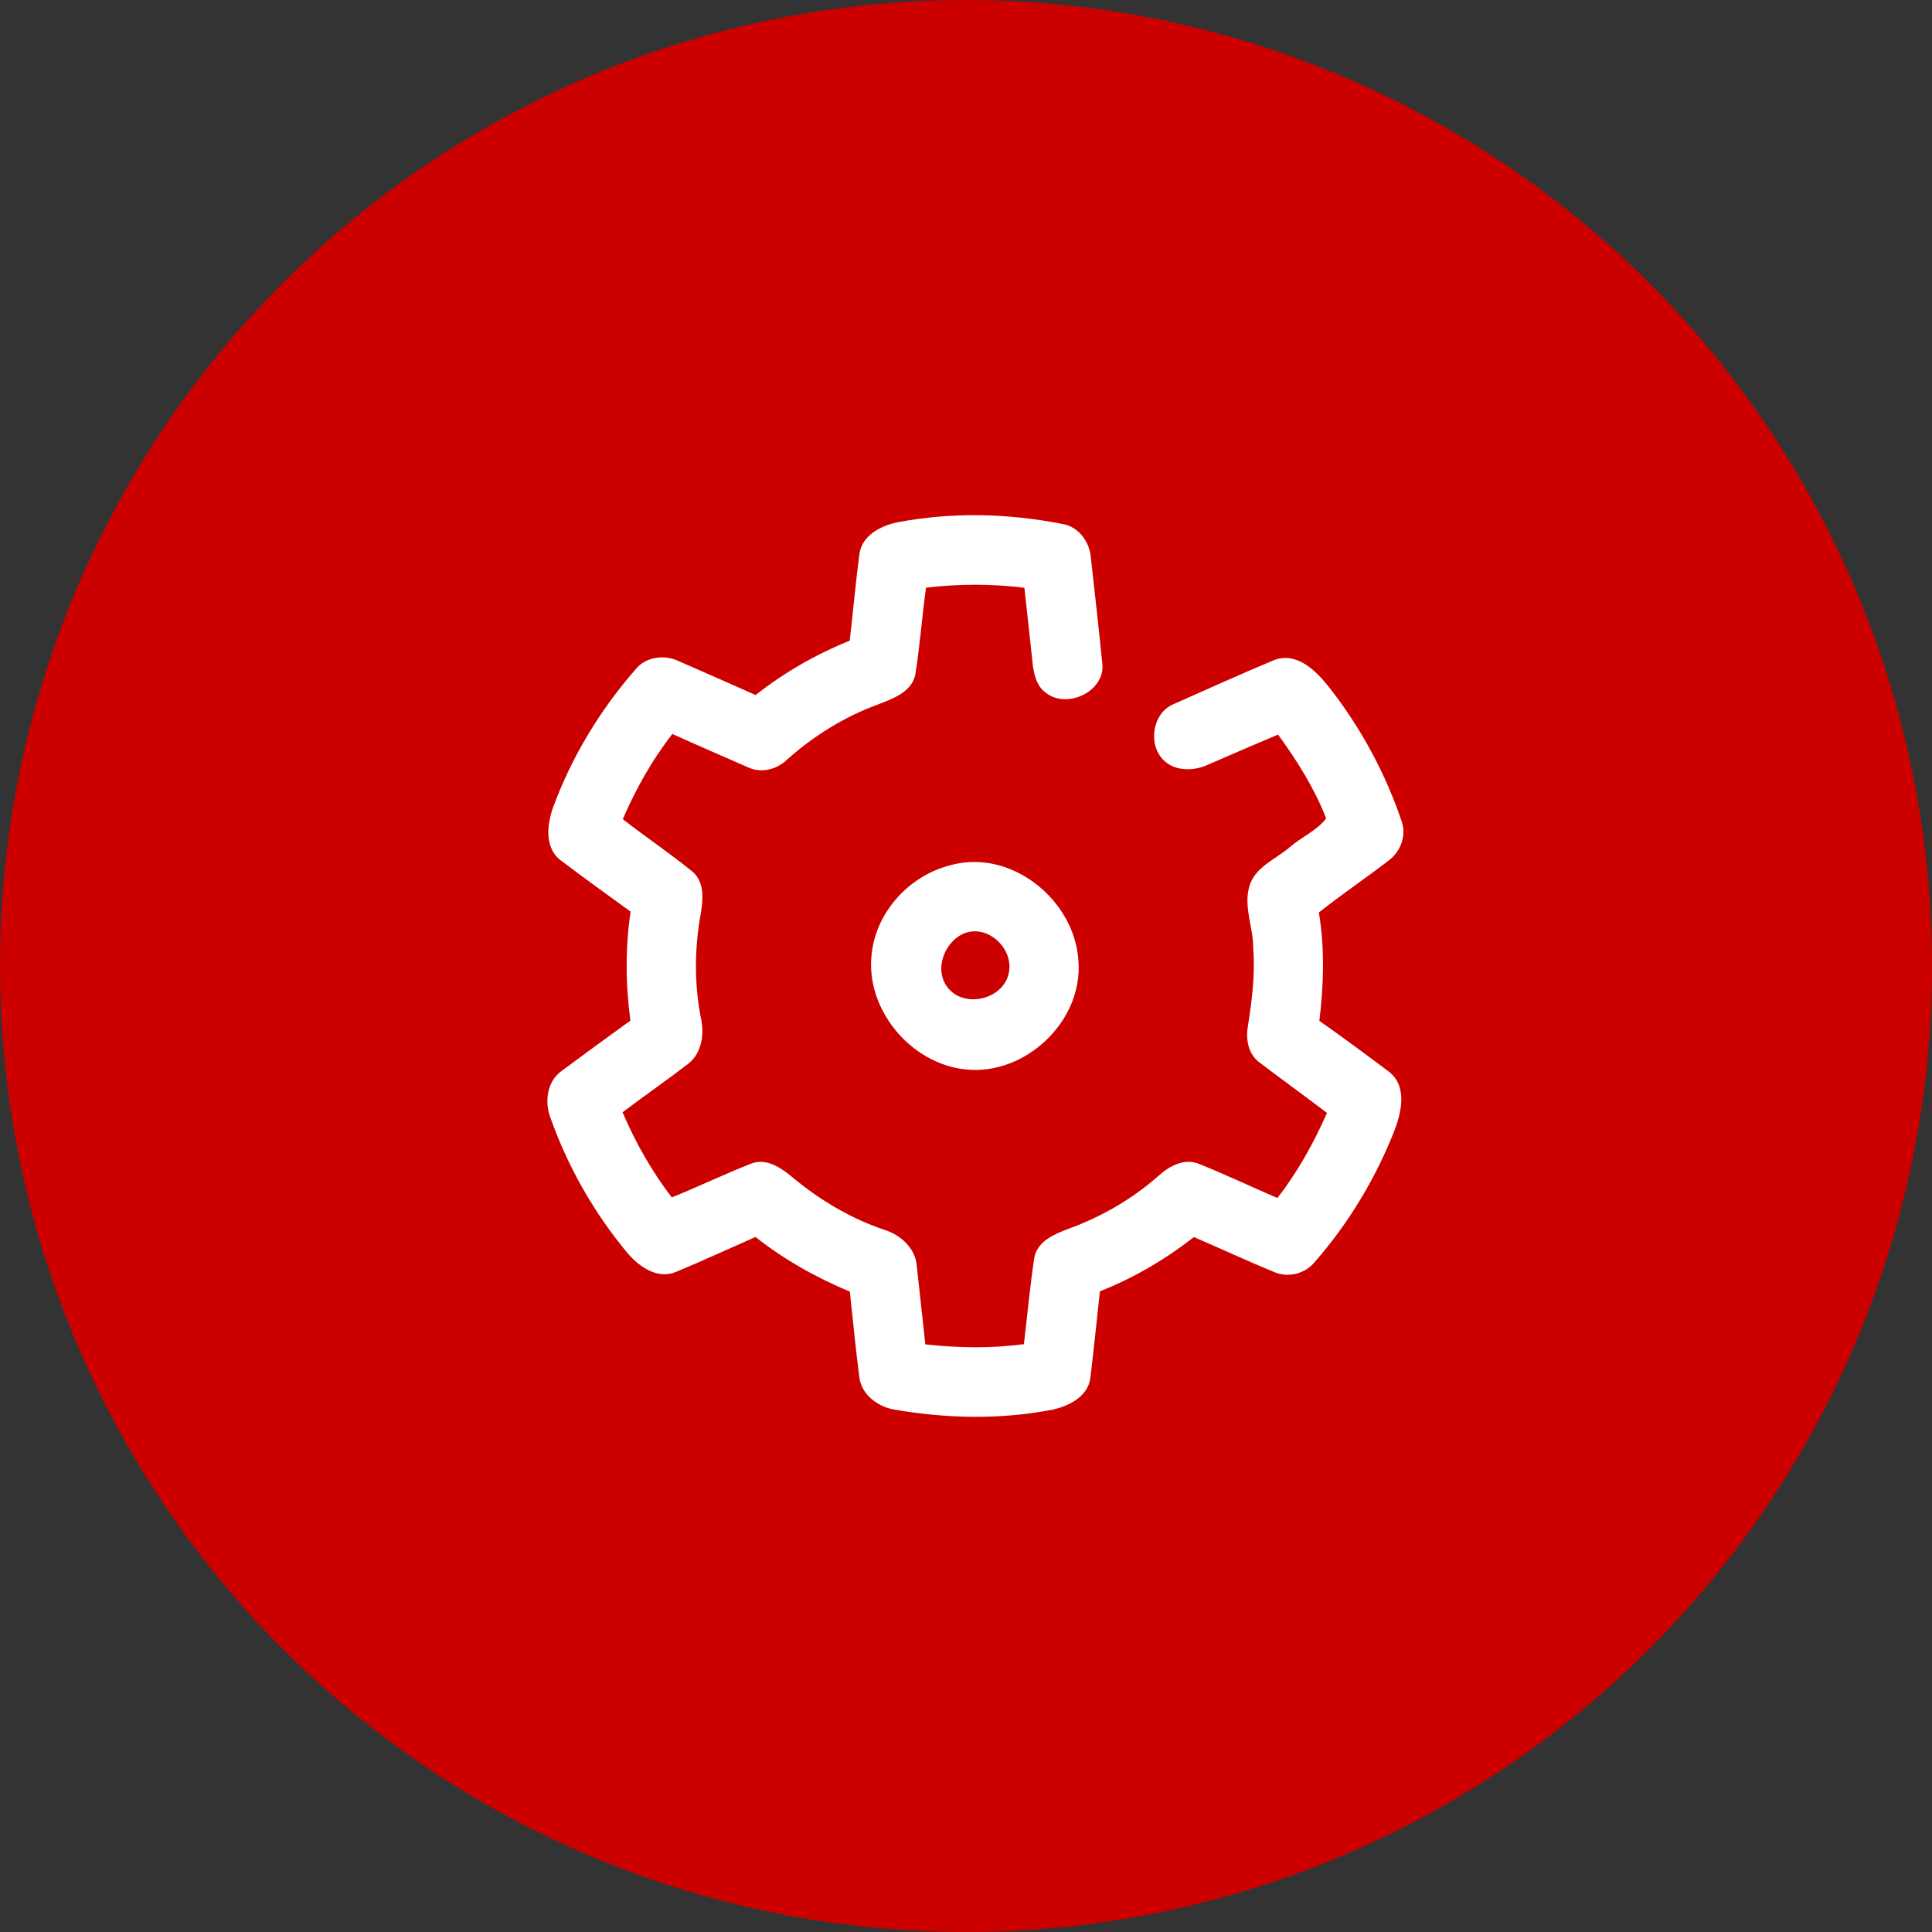
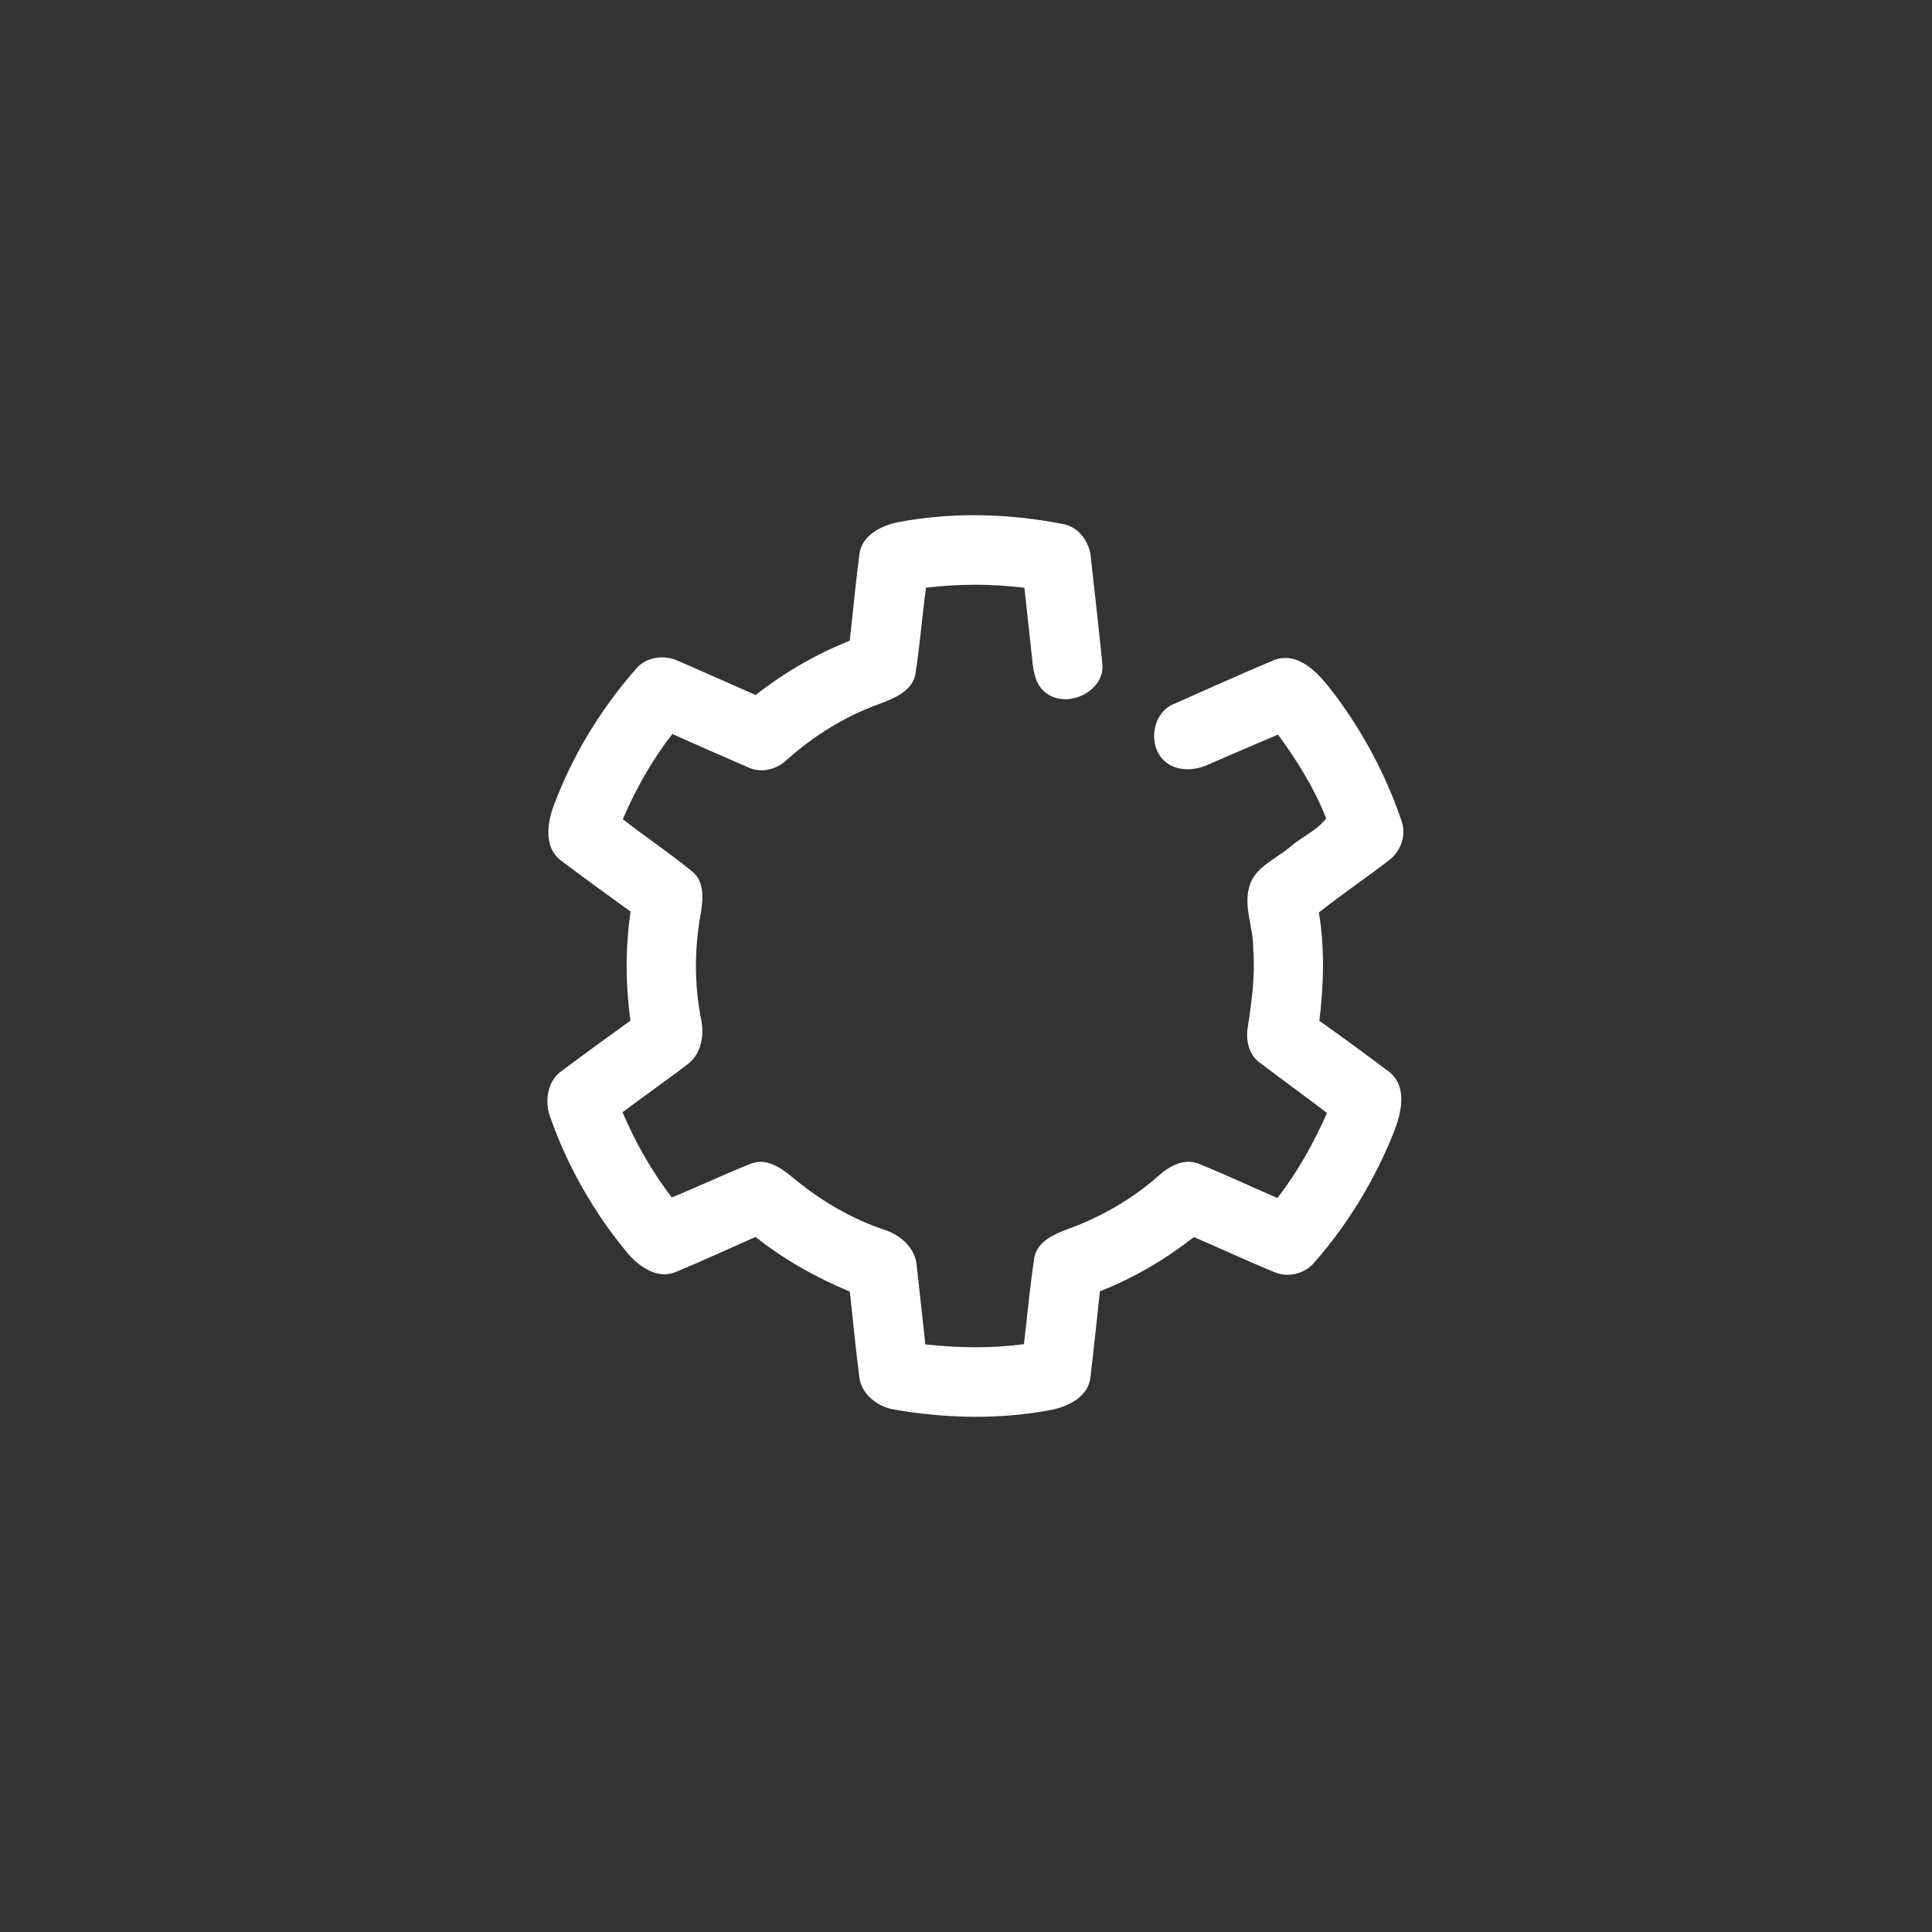
<svg xmlns="http://www.w3.org/2000/svg" width="60" height="60" viewBox="0 0 60 60" fill="none">
  <rect x="0" y="0" width="60" height="60" fill="#333333" stroke="none" />
-   <circle cx="30" cy="30" r="30" fill="#CD0000" />
  <path d="M27.883 16.218C29.566 15.899 31.312 15.941 32.989 16.271C33.502 16.35 33.85 16.842 33.88 17.34C33.998 18.422 34.125 19.504 34.231 20.588C34.348 21.471 33.127 22.043 32.469 21.507C32.185 21.296 32.105 20.927 32.068 20.594C31.982 19.814 31.902 19.034 31.814 18.255C30.799 18.127 29.772 18.131 28.758 18.251C28.633 19.161 28.567 20.079 28.42 20.985C28.278 21.514 27.708 21.706 27.252 21.883C26.214 22.264 25.264 22.857 24.441 23.592C24.132 23.892 23.652 24.02 23.25 23.838C22.46 23.491 21.667 23.151 20.881 22.794C20.25 23.6 19.747 24.501 19.341 25.44C20.057 25.999 20.814 26.505 21.518 27.08C21.892 27.41 21.833 27.962 21.757 28.404C21.569 29.458 21.559 30.546 21.764 31.599C21.881 32.101 21.799 32.717 21.361 33.046C20.695 33.557 20.005 34.036 19.334 34.542C19.734 35.482 20.241 36.376 20.862 37.187C21.698 36.85 22.51 36.456 23.35 36.129C23.8 35.967 24.238 36.255 24.573 36.531C25.435 37.255 26.419 37.846 27.49 38.201C27.976 38.36 28.43 38.77 28.469 39.306C28.564 40.12 28.644 40.936 28.737 41.751C29.753 41.862 30.783 41.881 31.799 41.744C31.907 40.841 31.986 39.932 32.126 39.034C32.236 38.535 32.756 38.322 33.185 38.161C34.211 37.788 35.171 37.233 35.988 36.508C36.318 36.209 36.79 35.957 37.238 36.146C38.058 36.478 38.86 36.855 39.672 37.206C40.298 36.397 40.799 35.498 41.211 34.563C40.521 34.036 39.816 33.53 39.127 33.005C38.776 32.756 38.683 32.296 38.751 31.892C38.878 31.09 38.983 30.278 38.92 29.464C38.929 28.827 38.626 28.2 38.788 27.57C38.937 26.939 39.611 26.692 40.06 26.306C40.416 25.995 40.912 25.785 41.185 25.416C40.82 24.48 40.281 23.623 39.691 22.813C38.961 23.122 38.233 23.435 37.506 23.752C37.072 23.95 36.495 23.961 36.136 23.608C35.645 23.121 35.785 22.16 36.429 21.875C37.483 21.41 38.533 20.931 39.597 20.488C40.318 20.242 40.913 20.878 41.314 21.391C42.273 22.624 43.025 24.017 43.527 25.497C43.683 25.928 43.507 26.428 43.152 26.704C42.43 27.263 41.672 27.772 40.959 28.338C41.146 29.452 41.108 30.588 40.974 31.704C41.711 32.22 42.436 32.758 43.156 33.299C43.721 33.764 43.515 34.587 43.281 35.174C42.697 36.637 41.869 38.006 40.831 39.192C40.539 39.553 40.019 39.691 39.589 39.511C38.745 39.166 37.917 38.779 37.078 38.418C36.19 39.112 35.209 39.69 34.159 40.102C34.059 40.994 33.973 41.887 33.864 42.778C33.797 43.377 33.181 43.677 32.654 43.785C31.038 44.093 29.368 44.054 27.751 43.772C27.26 43.681 26.773 43.322 26.692 42.803C26.575 41.908 26.489 41.009 26.393 40.112C25.347 39.678 24.354 39.119 23.463 38.415C22.64 38.777 21.825 39.155 20.994 39.5C20.422 39.744 19.851 39.34 19.493 38.921C18.457 37.679 17.641 36.252 17.1 34.728C16.907 34.238 16.981 33.6 17.427 33.27C18.139 32.74 18.858 32.215 19.578 31.697C19.426 30.573 19.418 29.433 19.583 28.31C18.858 27.785 18.131 27.262 17.418 26.722C16.905 26.34 16.985 25.606 17.177 25.074C17.754 23.503 18.637 22.047 19.738 20.788C20.057 20.391 20.637 20.32 21.084 20.534C21.88 20.881 22.672 21.234 23.467 21.585C24.355 20.885 25.34 20.319 26.389 19.897C26.494 18.999 26.571 18.098 26.691 17.201C26.771 16.621 27.365 16.323 27.883 16.218Z" fill="white" />
-   <path d="M29.548 26.862C31.422 26.358 33.395 27.971 33.492 29.858C33.632 31.709 31.85 33.396 30.017 33.215C28.283 33.056 26.846 31.324 27.075 29.585C27.229 28.28 28.28 27.165 29.548 26.862ZM29.941 28.988C29.312 29.25 28.984 30.157 29.458 30.701C29.976 31.315 31.138 31.032 31.321 30.251C31.52 29.495 30.688 28.684 29.941 28.988Z" fill="white" />
</svg>